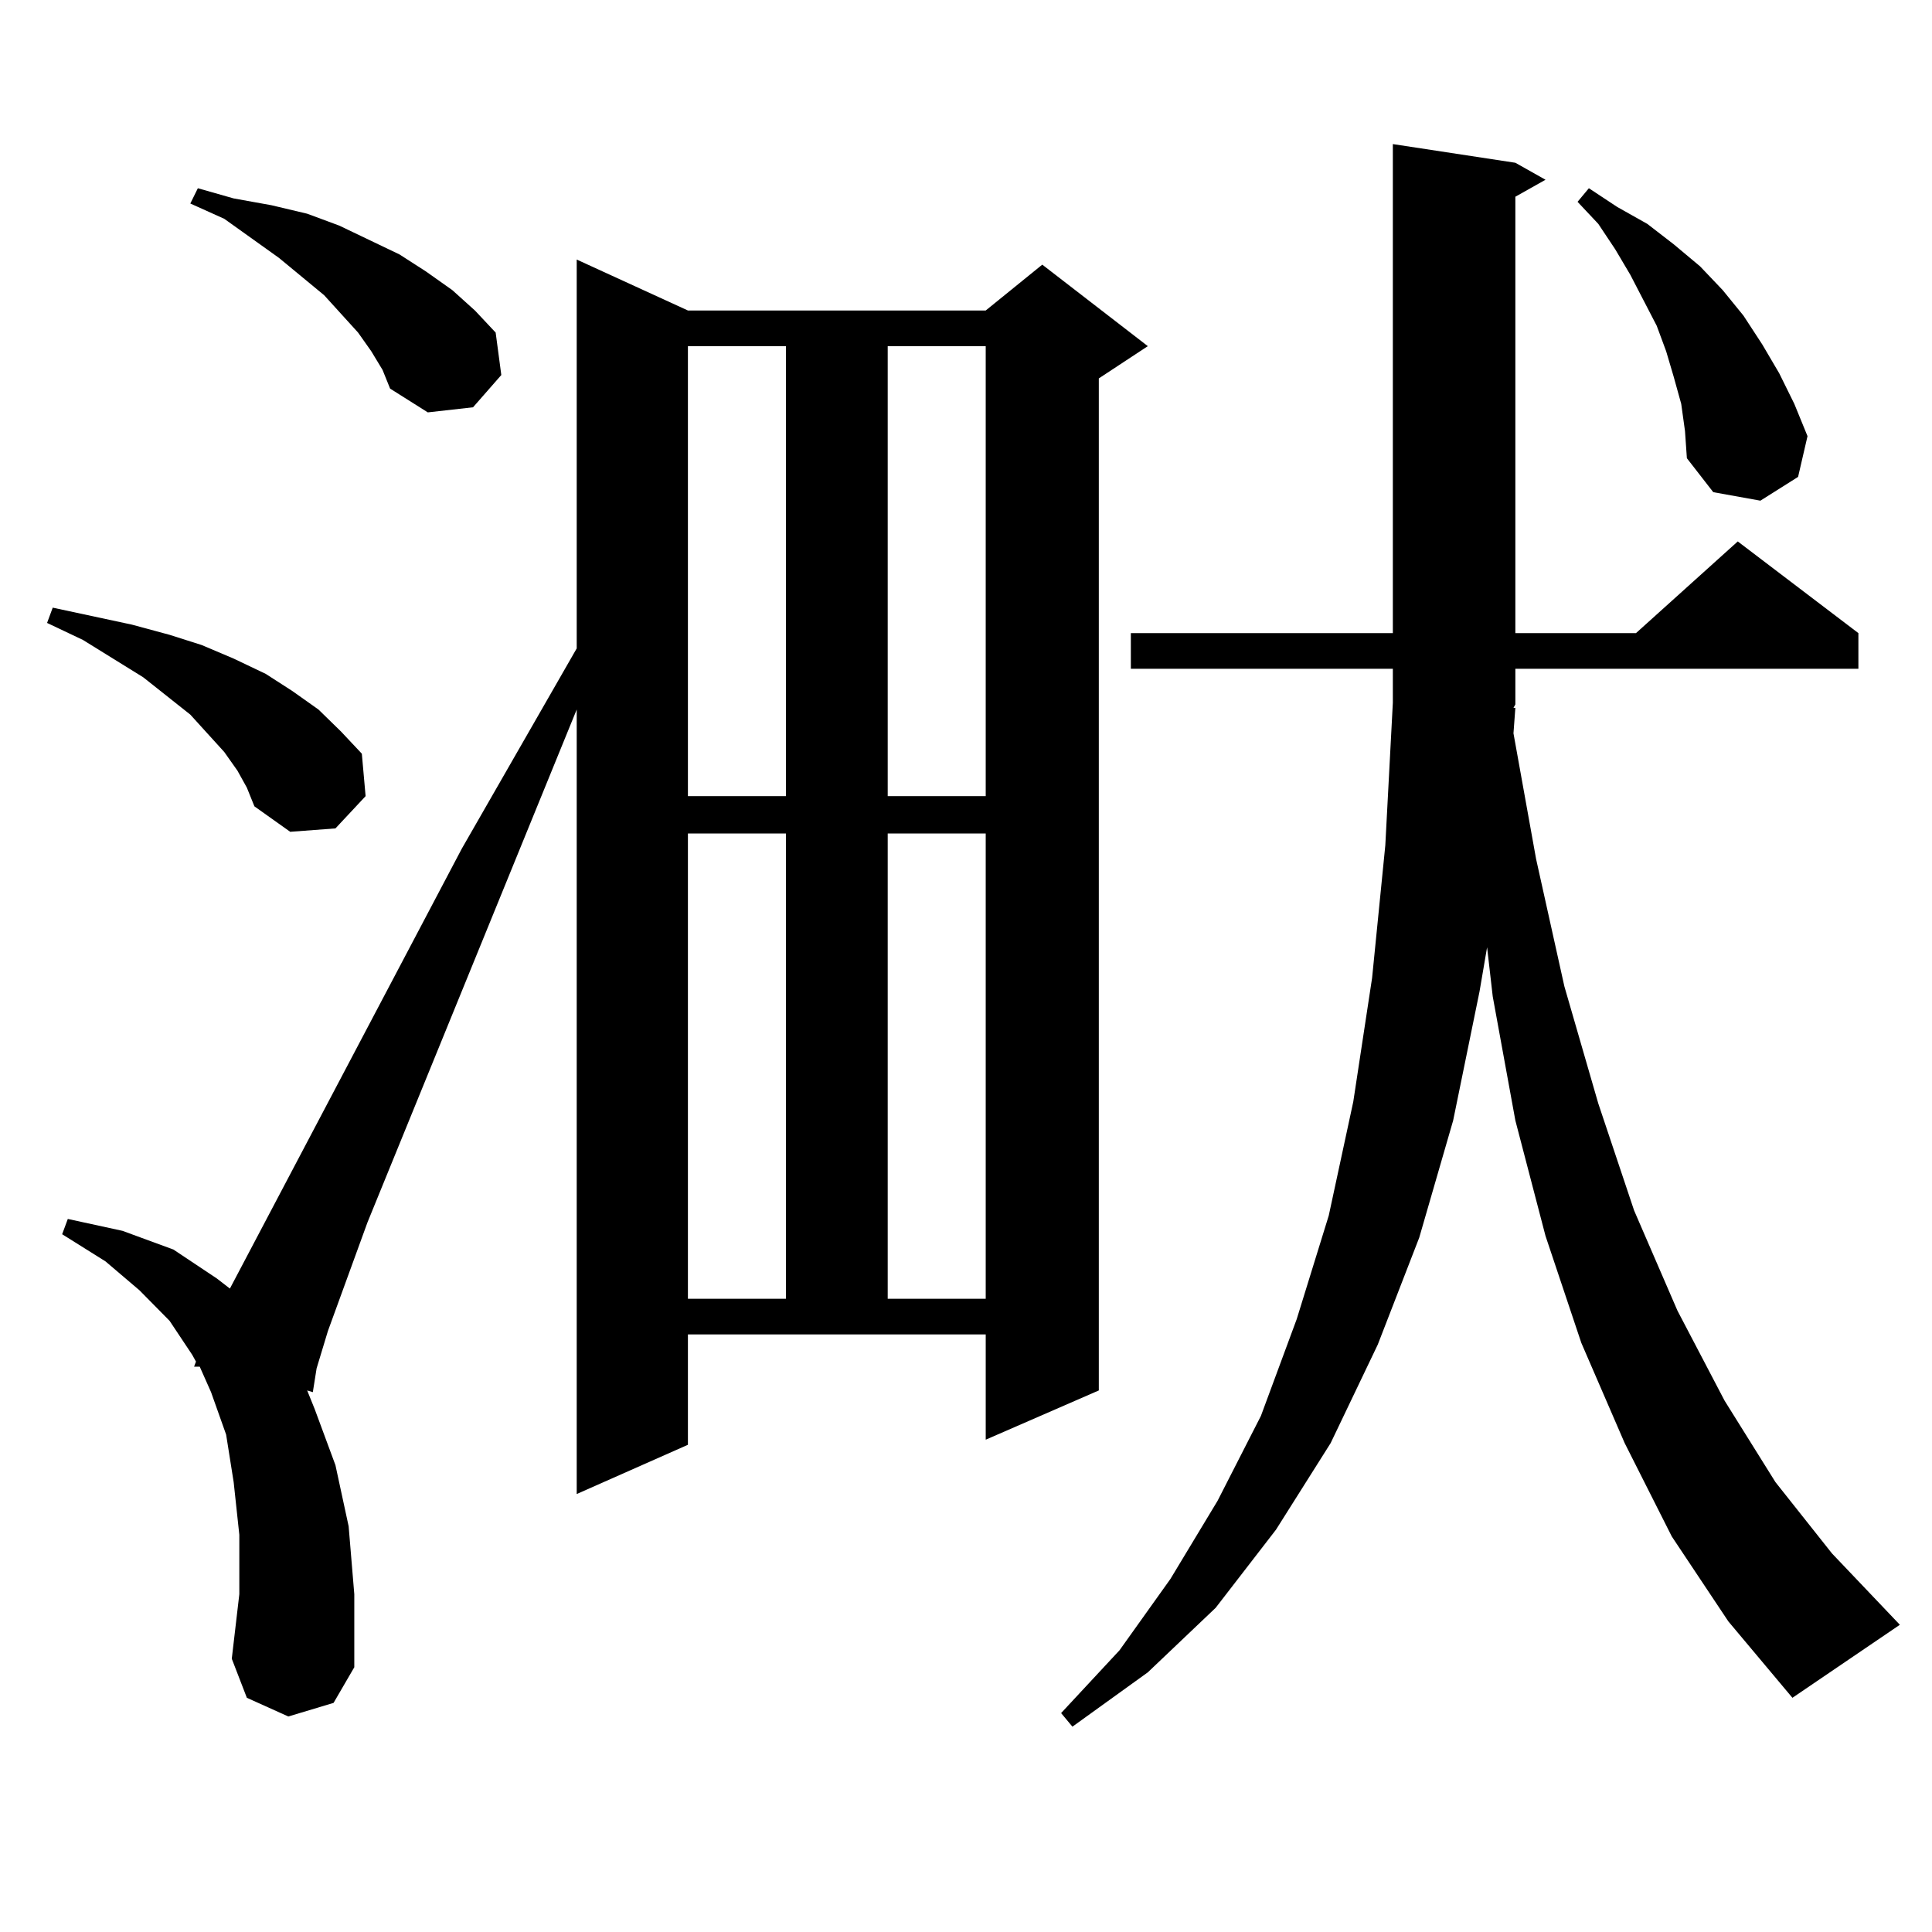
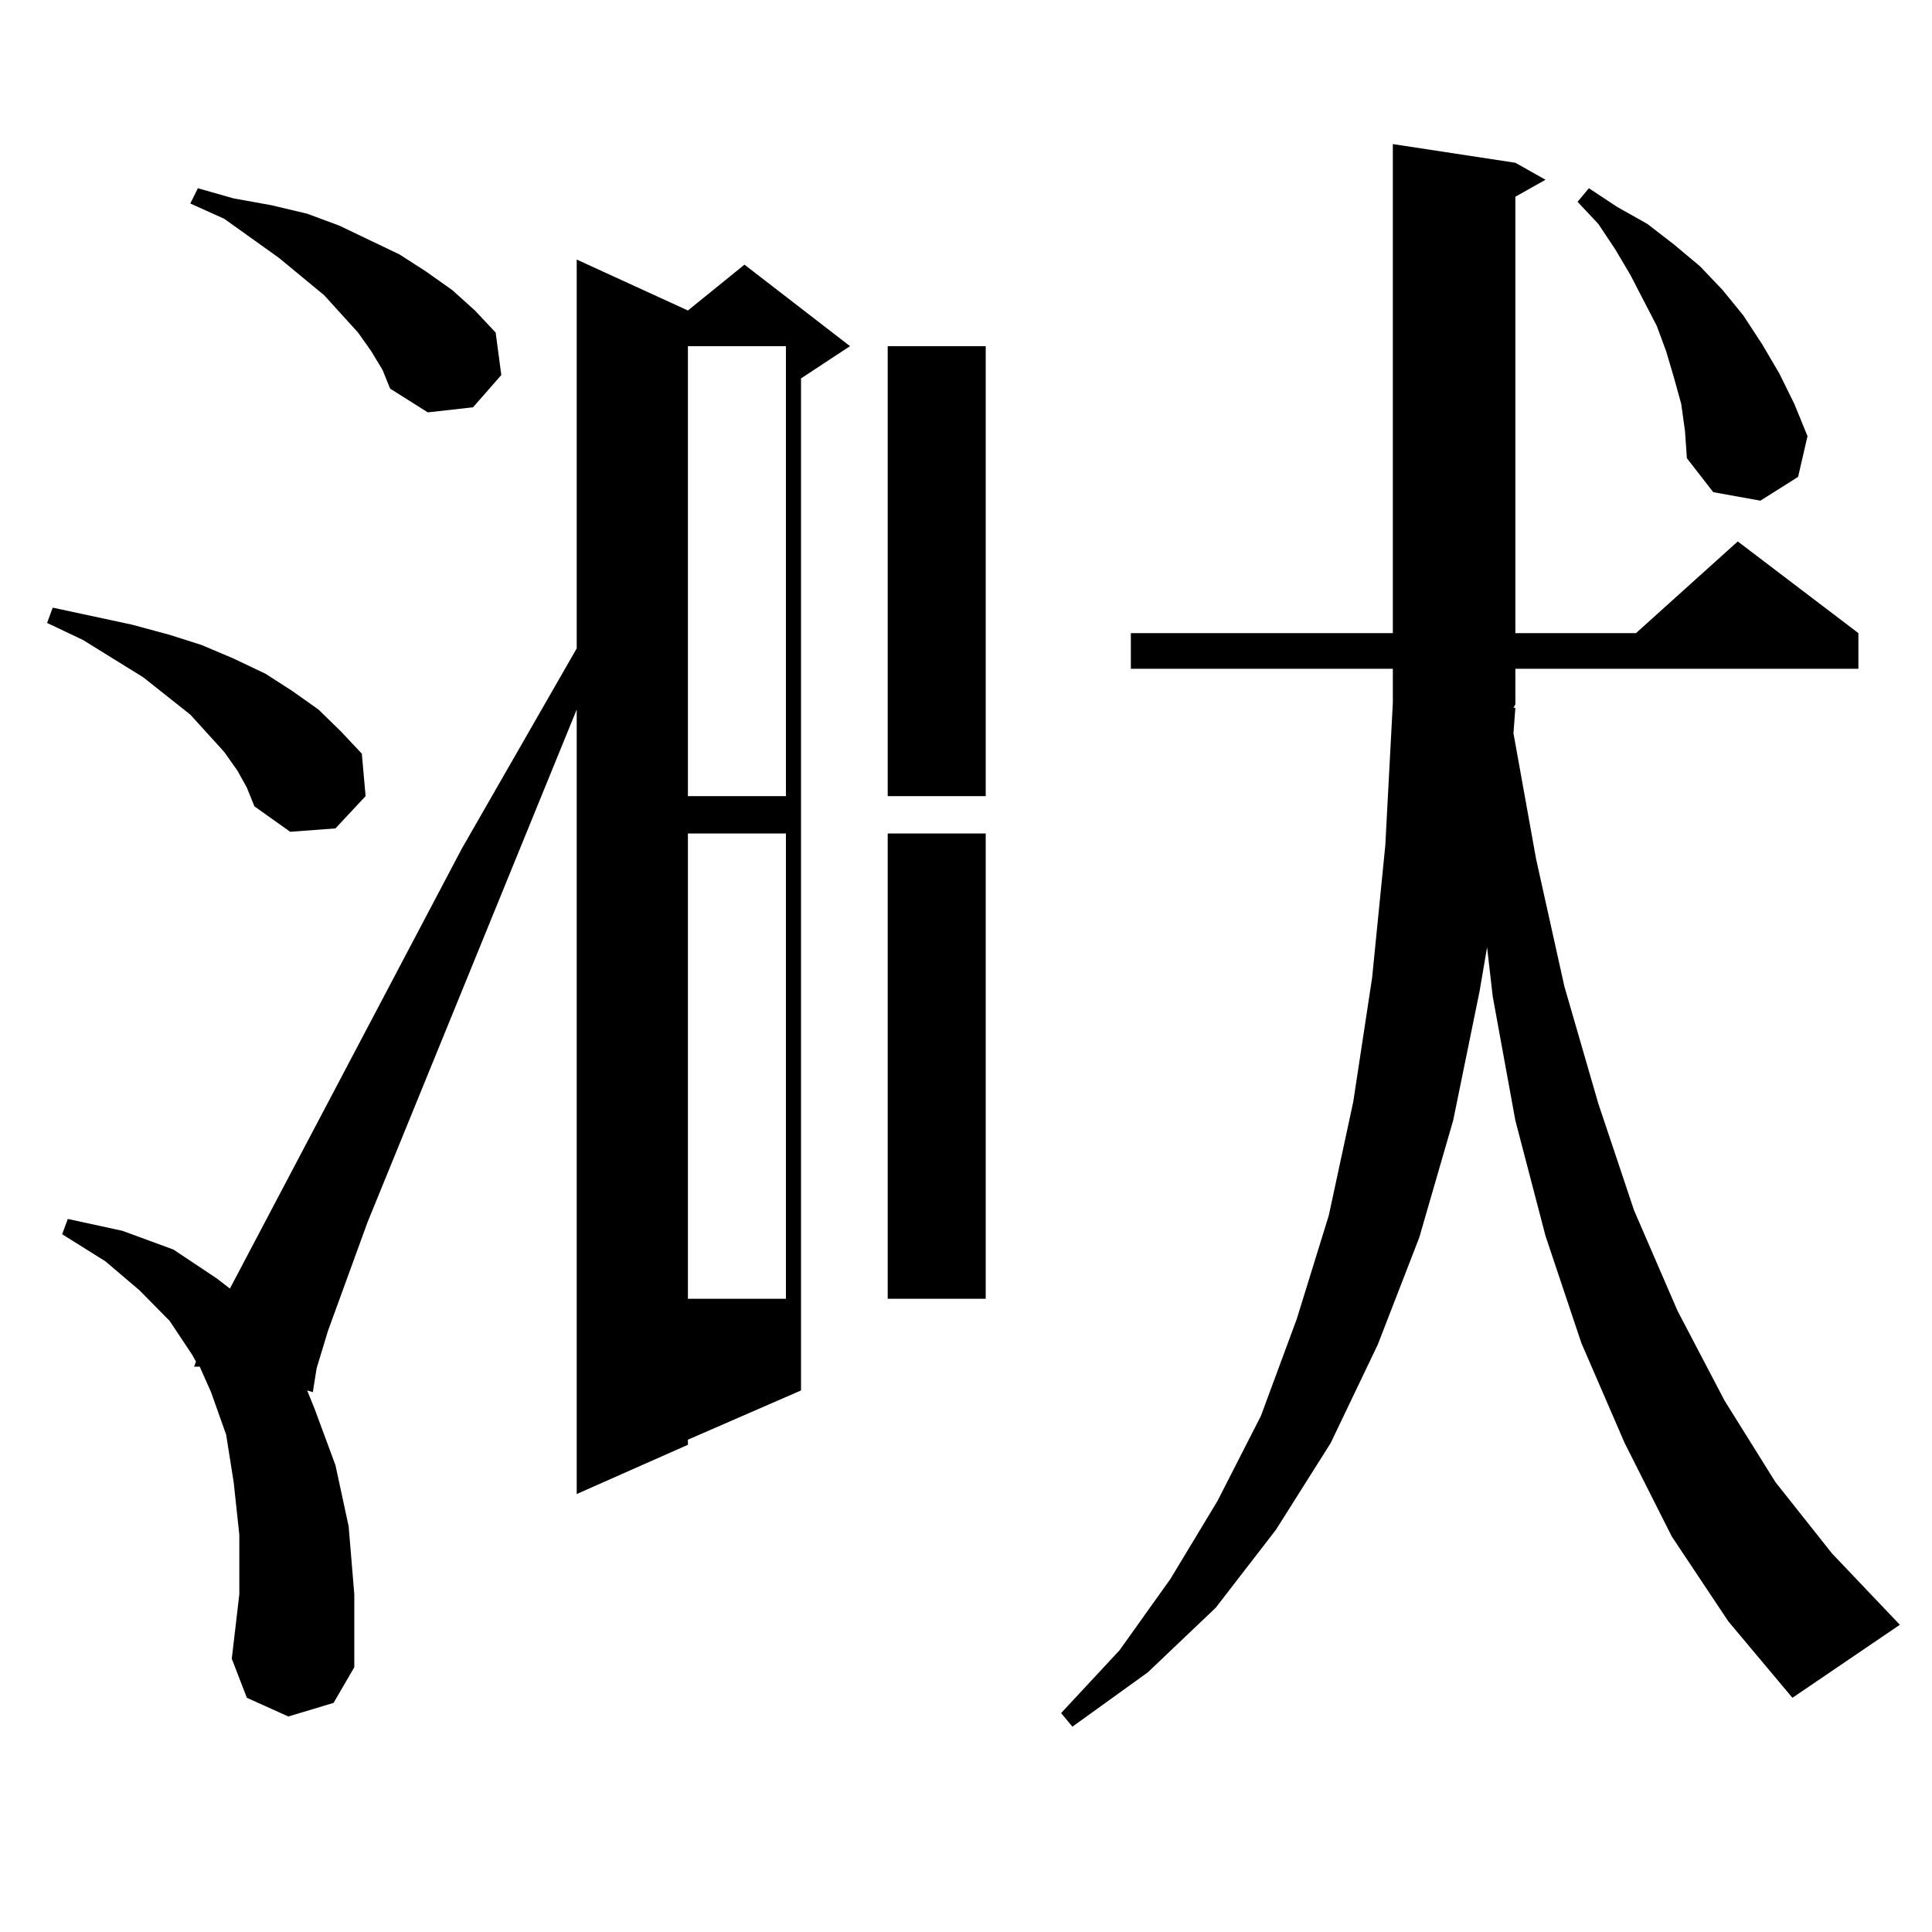
<svg xmlns="http://www.w3.org/2000/svg" version="1.1" id="图层_1" x="0px" y="0px" width="1000px" height="1000px" viewBox="0 0 1000 1000" enable-background="new 0 0 1000 1000" xml:space="preserve">
-   <path d="M122.9,398.895l-6.829-9.668L98.51,369.891l-24.39-19.336l-15.609-9.668l-15.609-9.668l-18.536-8.789l2.927-7.91  l20.487,4.395l20.487,4.395l19.512,5.273l16.585,5.273l16.585,7.031l16.585,7.91l13.658,8.789l13.658,9.668l11.707,11.426  l10.731,11.426l1.951,21.973l-15.609,16.699l-23.414,1.758l-18.536-13.184l-3.902-9.668L122.9,398.895z M356.064,747.82  l-57.56,25.488V367.254l-108.29,265.43l-20.487,56.25l-5.854,19.336l-1.951,12.305l-2.927-0.879l3.902,9.668l10.731,29.004  l6.829,31.641l2.927,35.156v37.793l-10.731,18.457l-23.414,7.031l-21.463-9.668l-7.805-20.215l3.902-33.398v-30.762l-2.927-27.246  l-3.902-24.609l-7.805-21.973l-5.854-13.184h-2.927l0.976-2.637l-1.951-3.516L87.779,683.66l-15.609-15.82l-17.561-14.941  L32.17,638.836l2.927-7.91l28.292,6.152l26.341,9.668l22.438,14.941l6.829,5.273l119.997-227.637l59.511-103.711v-201.27  l57.56,26.367h154.143l29.268-23.73l54.633,42.188l-25.365,16.699v523.828l-58.535,25.488v-54.492H356.064V747.82z M192.167,181.805  l-6.829-9.668l-17.561-19.336l-23.414-19.336l-28.292-20.215l-17.561-7.91l3.902-7.91l18.536,5.273l19.512,3.516l18.536,4.395  l16.585,6.152l31.219,14.941l13.658,8.789l13.658,9.668l11.707,10.547l10.731,11.426l2.927,21.973l-14.634,16.699l-23.414,2.637  l-19.512-12.305l-3.902-9.668L192.167,181.805z M356.064,179.168v232.91h50.73v-232.91H356.064z M356.064,431.414v240.82h50.73  v-240.82H356.064z M459.477,179.168v232.91h50.73v-232.91H459.477z M459.477,431.414v240.82h50.73v-240.82H459.477z   M784.347,366.375l-0.976,13.184l11.707,65.039l14.634,65.918l17.561,60.645l18.536,55.371l22.438,51.855l24.39,46.582  l26.341,42.188l29.268,36.914l35.121,36.914l-55.608,37.793l-33.17-39.551l-29.268-43.945l-24.39-48.34l-22.438-51.855  l-18.536-55.371l-15.609-59.766l-11.707-64.16l-2.927-25.488l-3.902,22.852l-13.658,66.797l-17.561,60.645l-21.463,55.371  l-24.39,50.977l-28.292,44.824l-31.219,40.43l-35.121,33.398l-39.023,28.125l-5.854-7.031l30.243-32.52l26.341-36.914l24.39-40.43  l22.438-43.945l18.536-50.098l16.585-53.613l12.683-58.887l9.756-64.16l6.829-68.555l3.902-73.828V346.16H585.327v-18.457h135.606  V74.578l63.413,9.668l15.609,8.789l-15.609,8.789v225.879h62.438l52.682-47.461l62.438,47.461v18.457H784.347v18.457l-0.976,1.758  H784.347z M870.198,209.051l-3.902-14.063l-3.902-13.184l-4.878-13.184l-13.658-26.367l-7.805-13.184l-8.78-13.184l-10.731-11.426  l5.854-7.031l14.634,9.668l15.609,8.789l13.658,10.547l13.658,11.426l11.707,12.305l10.731,13.184l9.756,14.941l8.78,14.941  l7.805,15.82l6.829,16.699l-4.878,21.094l-19.512,12.305l-24.39-4.395l-13.658-17.578l-0.976-14.063L870.198,209.051z" />
+   <path d="M122.9,398.895l-6.829-9.668L98.51,369.891l-24.39-19.336l-15.609-9.668l-15.609-9.668l-18.536-8.789l2.927-7.91  l20.487,4.395l20.487,4.395l19.512,5.273l16.585,5.273l16.585,7.031l16.585,7.91l13.658,8.789l13.658,9.668l11.707,11.426  l10.731,11.426l1.951,21.973l-15.609,16.699l-23.414,1.758l-18.536-13.184l-3.902-9.668L122.9,398.895z M356.064,747.82  l-57.56,25.488V367.254l-108.29,265.43l-20.487,56.25l-5.854,19.336l-1.951,12.305l-2.927-0.879l3.902,9.668l10.731,29.004  l6.829,31.641l2.927,35.156v37.793l-10.731,18.457l-23.414,7.031l-21.463-9.668l-7.805-20.215l3.902-33.398v-30.762l-2.927-27.246  l-3.902-24.609l-7.805-21.973l-5.854-13.184h-2.927l0.976-2.637l-1.951-3.516L87.779,683.66l-15.609-15.82l-17.561-14.941  L32.17,638.836l2.927-7.91l28.292,6.152l26.341,9.668l22.438,14.941l6.829,5.273l119.997-227.637l59.511-103.711v-201.27  l57.56,26.367l29.268-23.73l54.633,42.188l-25.365,16.699v523.828l-58.535,25.488v-54.492H356.064V747.82z M192.167,181.805  l-6.829-9.668l-17.561-19.336l-23.414-19.336l-28.292-20.215l-17.561-7.91l3.902-7.91l18.536,5.273l19.512,3.516l18.536,4.395  l16.585,6.152l31.219,14.941l13.658,8.789l13.658,9.668l11.707,10.547l10.731,11.426l2.927,21.973l-14.634,16.699l-23.414,2.637  l-19.512-12.305l-3.902-9.668L192.167,181.805z M356.064,179.168v232.91h50.73v-232.91H356.064z M356.064,431.414v240.82h50.73  v-240.82H356.064z M459.477,179.168v232.91h50.73v-232.91H459.477z M459.477,431.414v240.82h50.73v-240.82H459.477z   M784.347,366.375l-0.976,13.184l11.707,65.039l14.634,65.918l17.561,60.645l18.536,55.371l22.438,51.855l24.39,46.582  l26.341,42.188l29.268,36.914l35.121,36.914l-55.608,37.793l-33.17-39.551l-29.268-43.945l-24.39-48.34l-22.438-51.855  l-18.536-55.371l-15.609-59.766l-11.707-64.16l-2.927-25.488l-3.902,22.852l-13.658,66.797l-17.561,60.645l-21.463,55.371  l-24.39,50.977l-28.292,44.824l-31.219,40.43l-35.121,33.398l-39.023,28.125l-5.854-7.031l30.243-32.52l26.341-36.914l24.39-40.43  l22.438-43.945l18.536-50.098l16.585-53.613l12.683-58.887l9.756-64.16l6.829-68.555l3.902-73.828V346.16H585.327v-18.457h135.606  V74.578l63.413,9.668l15.609,8.789l-15.609,8.789v225.879h62.438l52.682-47.461l62.438,47.461v18.457H784.347v18.457l-0.976,1.758  H784.347z M870.198,209.051l-3.902-14.063l-3.902-13.184l-4.878-13.184l-13.658-26.367l-7.805-13.184l-8.78-13.184l-10.731-11.426  l5.854-7.031l14.634,9.668l15.609,8.789l13.658,10.547l13.658,11.426l11.707,12.305l10.731,13.184l9.756,14.941l8.78,14.941  l7.805,15.82l6.829,16.699l-4.878,21.094l-19.512,12.305l-24.39-4.395l-13.658-17.578l-0.976-14.063L870.198,209.051z" />
</svg>